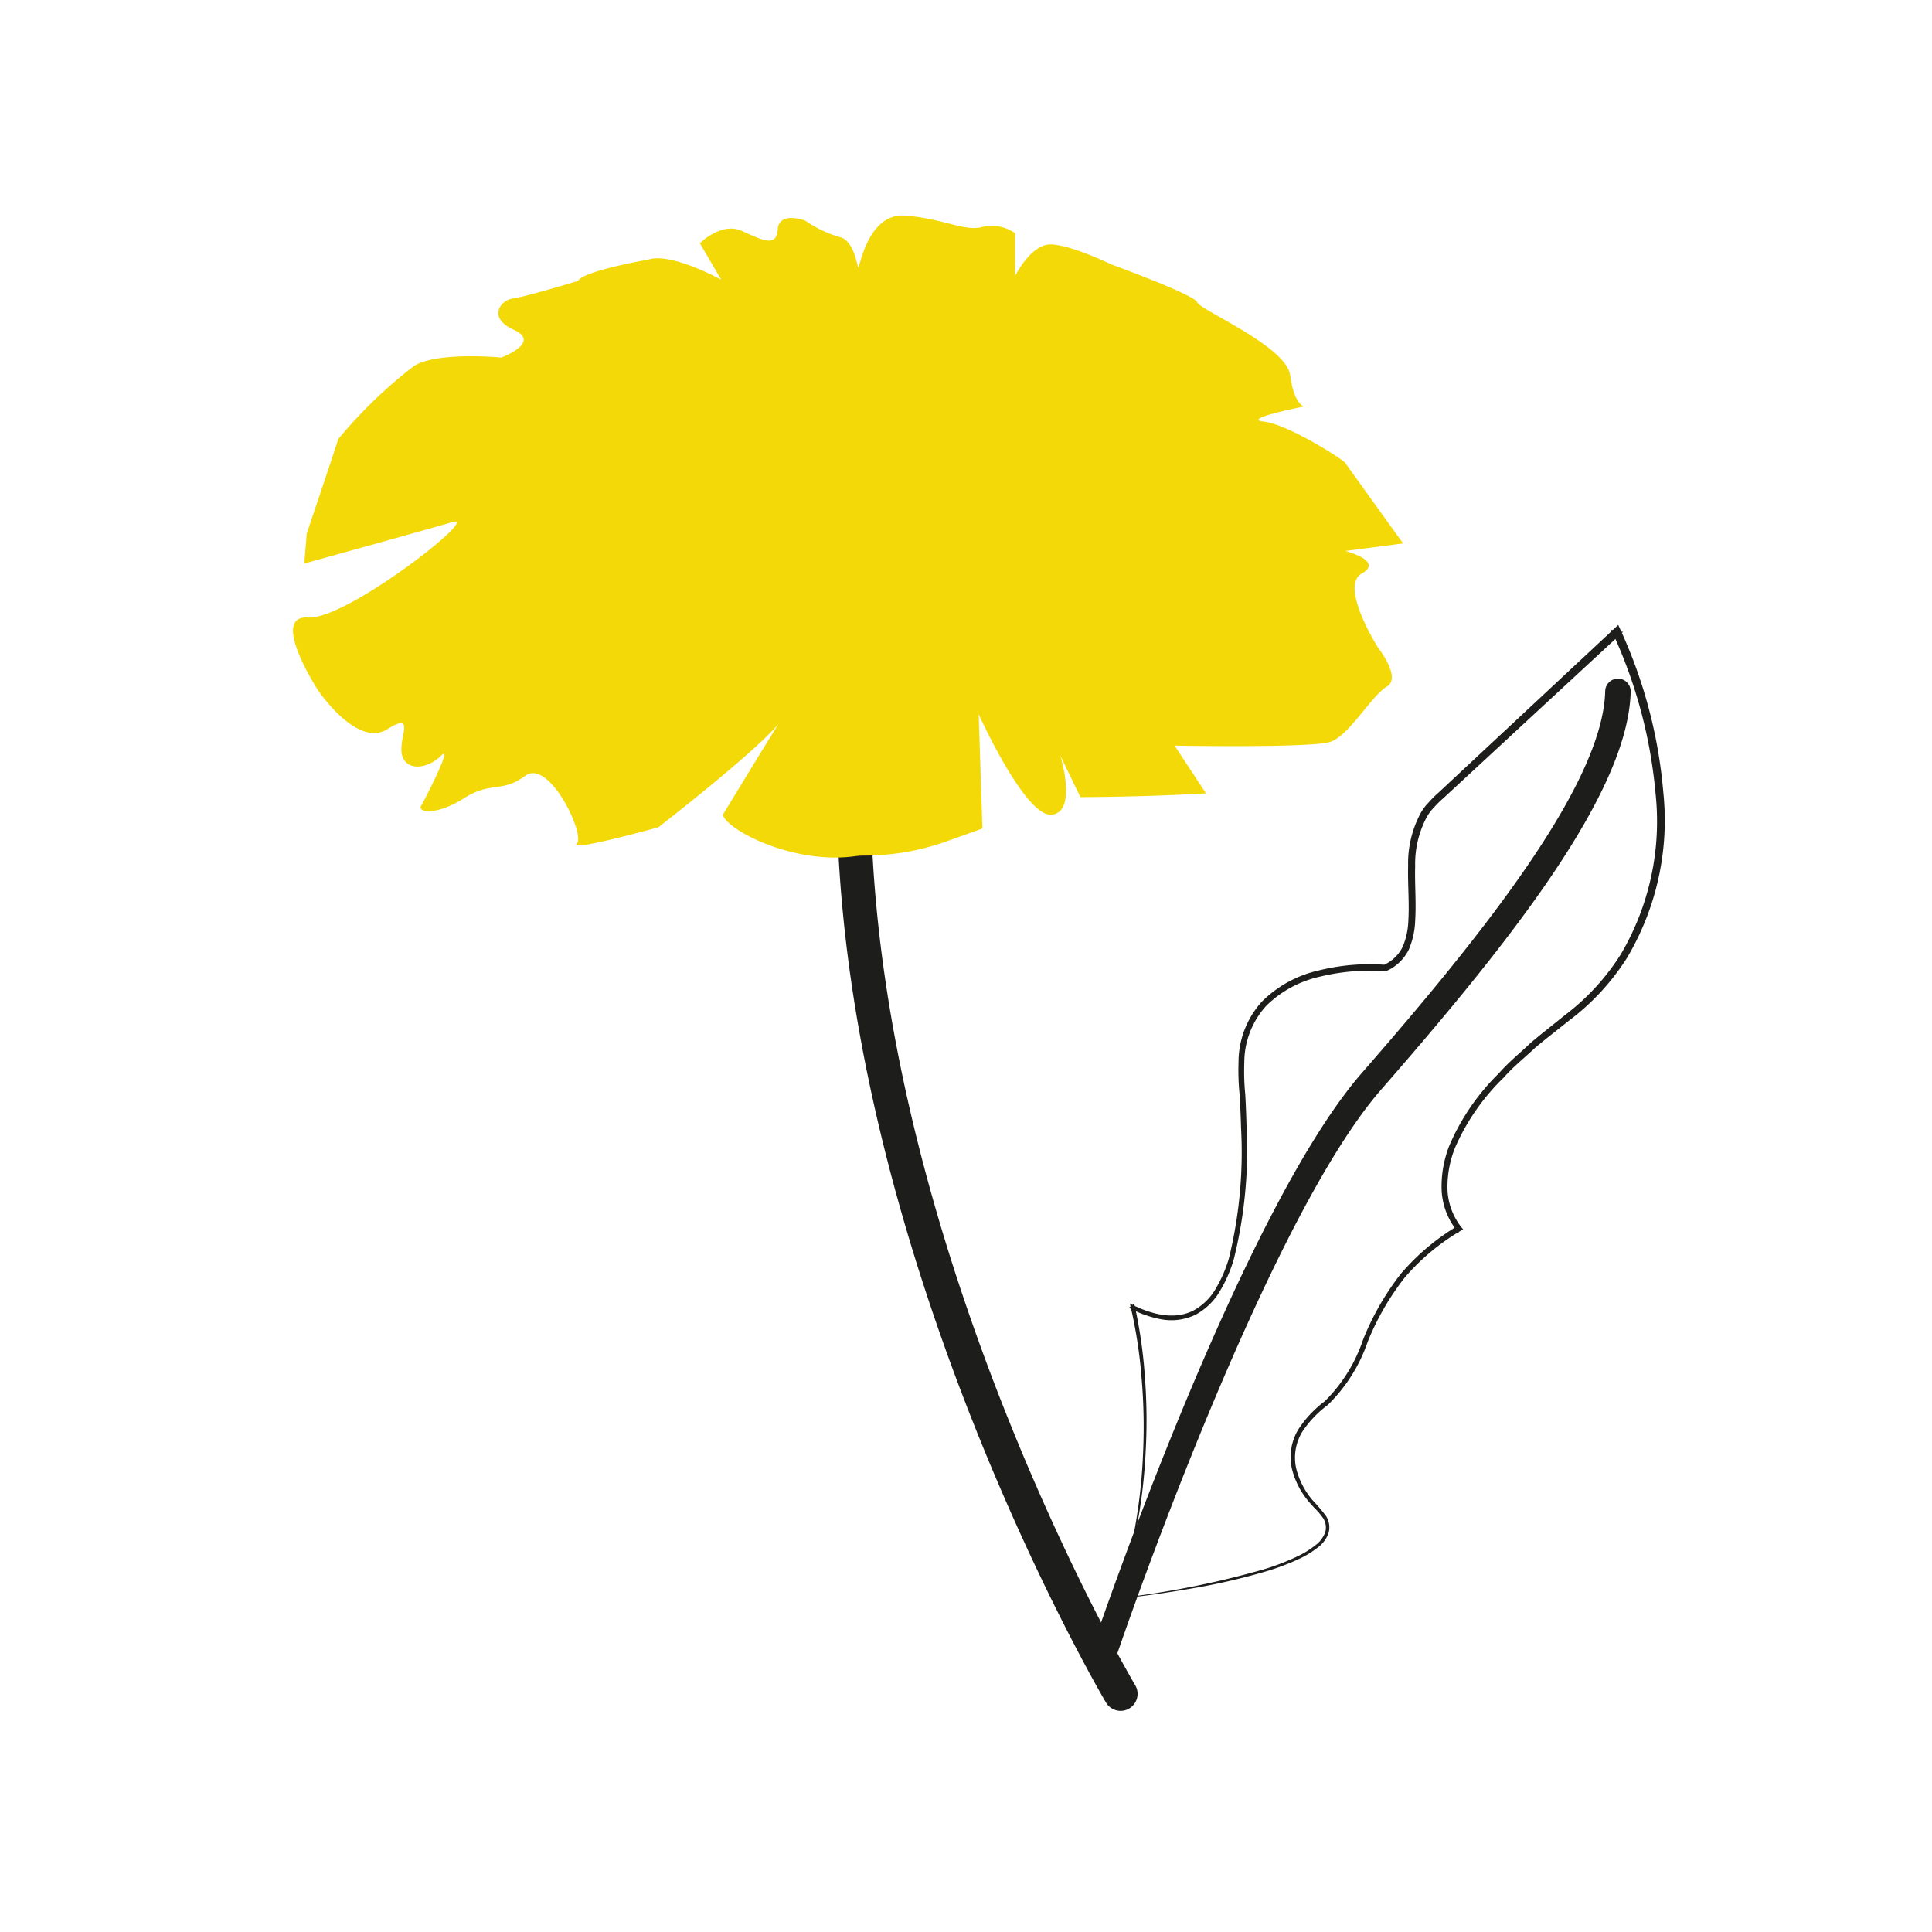
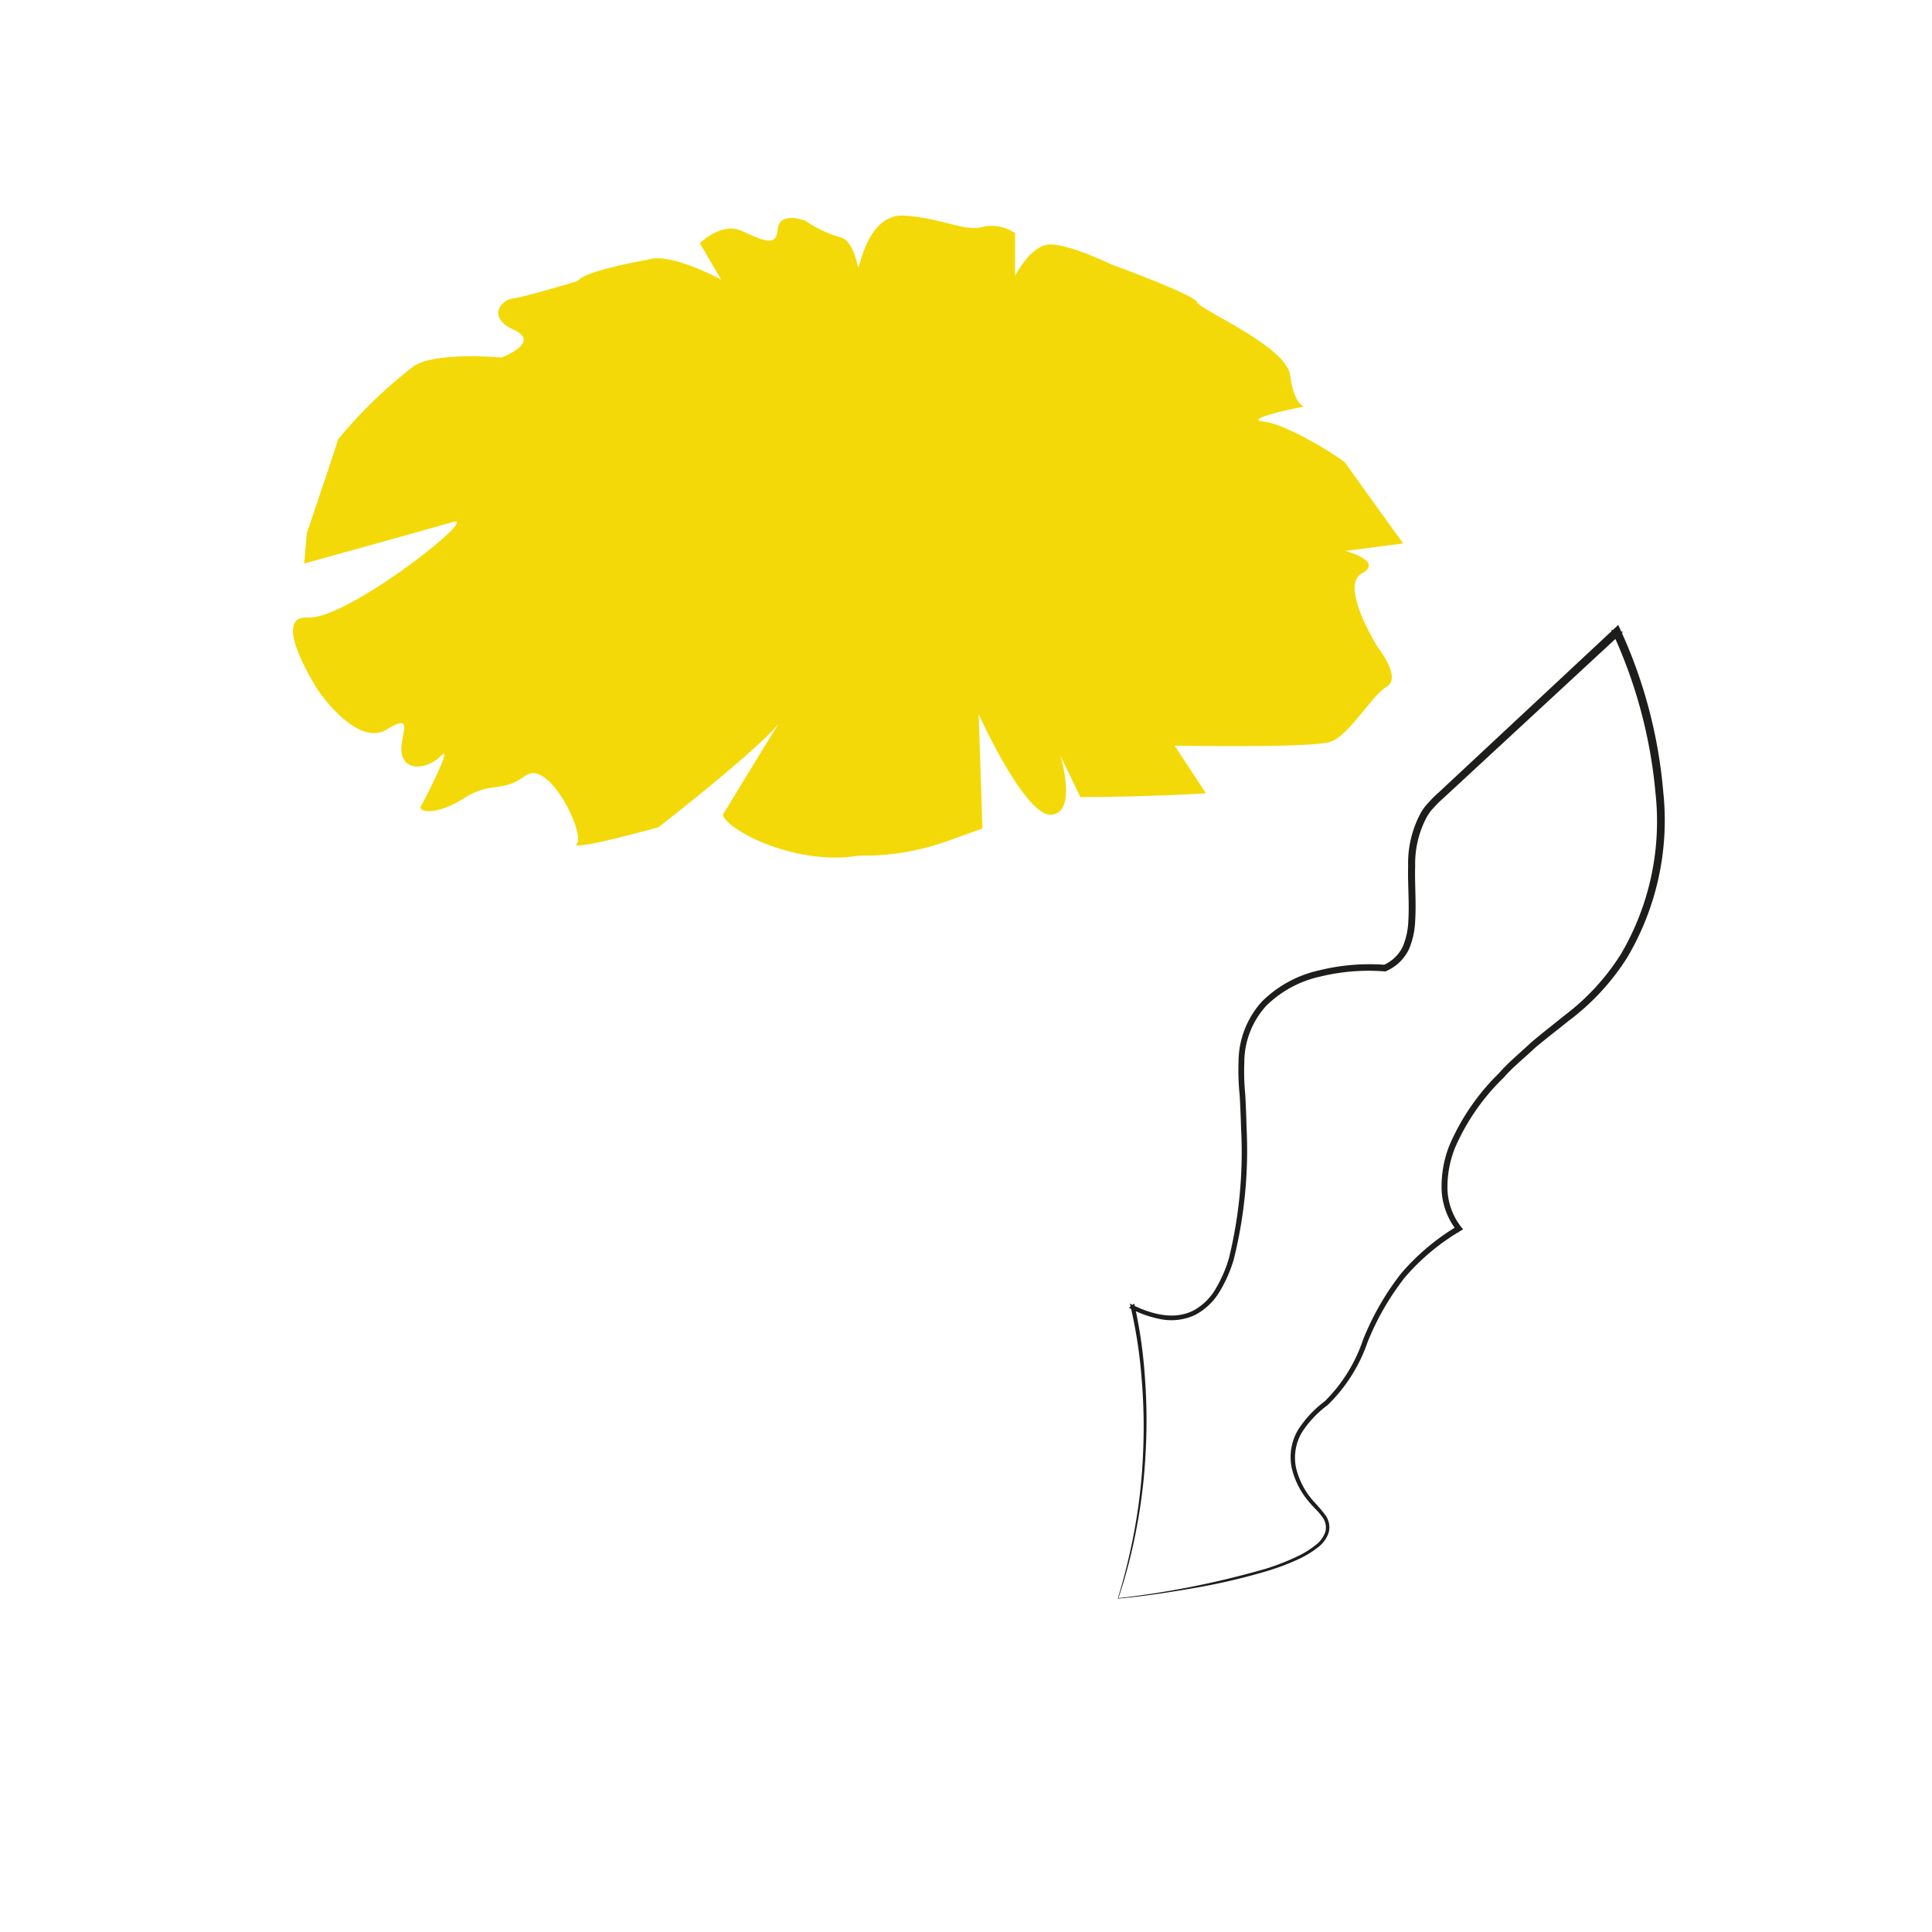
<svg xmlns="http://www.w3.org/2000/svg" id="illustration_couleur" data-name="illustration couleur" viewBox="0 0 141.732 141.732">
-   <path d="M82.208,125.507a1.247,1.247,0,0,1-1.072-.608c-.178-.299-17.867-30.297-19.614-62.022a1.247,1.247,0,1,1,2.489-.137c1.712,31.099,19.091,60.588,19.266,60.883a1.247,1.247,0,0,1-1.07,1.885Z" style="fill:#1d1e1c" />
-   <path d="M81.101,121.878a.935.935,0,0,1-.885-1.235c.439-1.294,10.849-31.801,19.713-41.959,8.717-9.988,17.652-21.123,17.828-27.97a.935.935,0,1,1,1.869.048c-.19,7.421-8.902,18.397-18.289,29.152-8.622,9.879-19.245,41.016-19.351,41.33A.935.935,0,0,1,81.101,121.878Z" style="fill:#1d1e1c" />
  <path d="M82.047,117.239a65.435,65.435,0,0,0,10.761-2.142,17.028,17.028,0,0,0,2.536-1.002,6.684,6.684,0,0,0,1.127-.716,2.073,2.073,0,0,0,.749-.98,1.255,1.255,0,0,0-.22-1.117,4.534,4.534,0,0,0-.406-.491c-.168-.167-.33-.34-.484-.52a5.933,5.933,0,0,1-1.336-2.526,3.931,3.931,0,0,1,.457-2.86,8.019,8.019,0,0,1,1.943-2.078A11.462,11.462,0,0,0,99.989,98.296a19.712,19.712,0,0,1,2.778-4.852,16.71,16.71,0,0,1,4.311-3.596l-.071.59a5.134,5.134,0,0,1-1.25-3.138,8.173,8.173,0,0,1,.566-3.258,16.512,16.512,0,0,1,3.643-5.314c.706-.812,1.542-1.477,2.314-2.215.81-.69,1.655-1.34,2.479-2.011a16.872,16.872,0,0,0,4.149-4.506A19.202,19.202,0,0,0,121.443,58.139a35.583,35.583,0,0,0-3.247-11.942l.873.157L107.354,57.195l-1.464,1.355a6.95,6.95,0,0,0-.686.678,3.198,3.198,0,0,0-.538.715,7.298,7.298,0,0,0-.849,3.602c-.04,1.298.086,2.626,0,4.009a5.877,5.877,0,0,1-.463,2.098,3.309,3.309,0,0,1-1.628,1.571l-.086.042-.127-.009a14.99,14.99,0,0,0-4.64.382,8.117,8.117,0,0,0-3.982,2.148,6.178,6.178,0,0,0-1.608,4.151,17.279,17.279,0,0,0,.071,2.365q.066,1.209.094,2.421a33.073,33.073,0,0,1-.939,9.668,9.902,9.902,0,0,1-.99,2.28,4.577,4.577,0,0,1-1.821,1.781,4.082,4.082,0,0,1-2.532.327,8.102,8.102,0,0,1-2.347-.838l.387-.313a35.087,35.087,0,0,1,.787,5.441,41.829,41.829,0,0,1,.051,5.476,39.9,39.9,0,0,1-.642,5.431A37.993,37.993,0,0,1,82.047,117.239Zm-.049.039a44.536,44.536,0,0,0,1.281-5.323,39.75,39.75,0,0,0,.579-5.417,41.615,41.615,0,0,0-.112-5.448,34.887,34.887,0,0,0-.839-5.38l-.02-.082.075.038c1.392.707,3.111,1.221,4.579.479a4.23,4.23,0,0,0,1.675-1.659,9.546,9.546,0,0,0,.943-2.199,32.728,32.728,0,0,0,.884-9.553q-.032-1.204-.103-2.407a17.658,17.658,0,0,1-.081-2.411,6.615,6.615,0,0,1,1.706-4.431,8.562,8.562,0,0,1,4.194-2.297,15.435,15.435,0,0,1,4.801-.414l-.025.004a2.812,2.812,0,0,0,1.373-1.335,5.399,5.399,0,0,0,.409-1.92c.078-1.323-.052-2.654-.017-3.988a7.809,7.809,0,0,1,.908-3.865,3.7,3.7,0,0,1,.601-.805,7.356,7.356,0,0,1,.708-.706l1.459-1.362,11.674-10.893.062-.058.035.076a35.684,35.684,0,0,1,3.271,12.177,19.749,19.749,0,0,1-2.667,12.18,17.386,17.386,0,0,1-4.293,4.625c-.819.662-1.658,1.301-2.462,1.98-.763.724-1.595,1.38-2.289,2.174a16.075,16.075,0,0,0-3.569,5.151,7.74,7.74,0,0,0-.55,3.069,4.745,4.745,0,0,0,1.11,2.863l.039.044-.048.029a16.301,16.301,0,0,0-4.219,3.487,19.341,19.341,0,0,0-2.741,4.75,11.779,11.779,0,0,1-2.932,4.627,7.685,7.685,0,0,0-1.875,1.98,3.644,3.644,0,0,0-.442,2.626,5.644,5.644,0,0,0,1.245,2.408,13.007,13.007,0,0,1,.898,1.049,1.515,1.515,0,0,1,.235,1.336,2.311,2.311,0,0,1-.842,1.089,6.912,6.912,0,0,1-1.176.729,17.234,17.234,0,0,1-2.579.985,46.914,46.914,0,0,1-5.375,1.24C85.664,116.831,83.882,117.107,81.998,117.278Z" style="fill:#1d1e1c" />
  <path d="M52.908,20.518s-3.685-2.027-5.344-1.474c0,0-4.791.829-5.159,1.566,0,0-3.962,1.198-4.791,1.29s-1.935,1.382.092,2.303-.921,2.027-.921,2.027-4.791-.461-6.449.645a34.482,34.482,0,0,0-5.528,5.344c-.092.369-2.303,6.91-2.303,6.91l-.184,2.211s8.661-2.395,10.872-3.04-7.739,7.186-10.595,7.002.737,5.344.737,5.344S26.19,54.884,28.401,53.502s.737.737,1.106,1.935,1.935.921,2.856,0-1.198,3.225-1.474,3.685,1.106.737,3.133-.553,2.764-.369,4.515-1.658,4.422,4.33,3.777,4.975,5.989-1.198,5.989-1.198,8.2-6.357,9.121-8.016-4.392,7.094-4.392,7.094c.246,1.106,5.185,3.694,9.735,3.04a4.553,4.553,0,0,1,.593-.038,18.016,18.016,0,0,0,5.938-.995l2.774-.994-.276-8.384s3.409,7.555,5.344,7.371.645-4.33.645-4.33l1.474,3.04s4.515,0,9.213-.276l-2.303-3.501S96.211,54.884,97.593,54.423s3.04-3.409,4.146-4.054-.645-2.856-.645-2.856-2.856-4.515-1.198-5.436-1.198-1.658-1.198-1.658l4.238-.553s-4.054-5.62-4.238-5.897S94.461,31.114,92.71,30.929s2.948-1.106,2.948-1.106-.737-.184-1.013-2.303-6.634-4.791-6.818-5.344-6.265-2.764-6.265-2.764-3.225-1.566-4.607-1.474-2.488,2.303-2.488,2.303V17.109a2.98,2.98,0,0,0-2.395-.461c-1.29.369-2.948-.645-5.712-.829S63.043,19.873,62.951,19.597s-.369-2.027-1.382-2.211a8.669,8.669,0,0,1-2.488-1.198s-1.935-.737-2.027.645-1.198.737-2.672.092-3.04.921-3.04.921Z" style="fill:#f4d908" />
</svg>